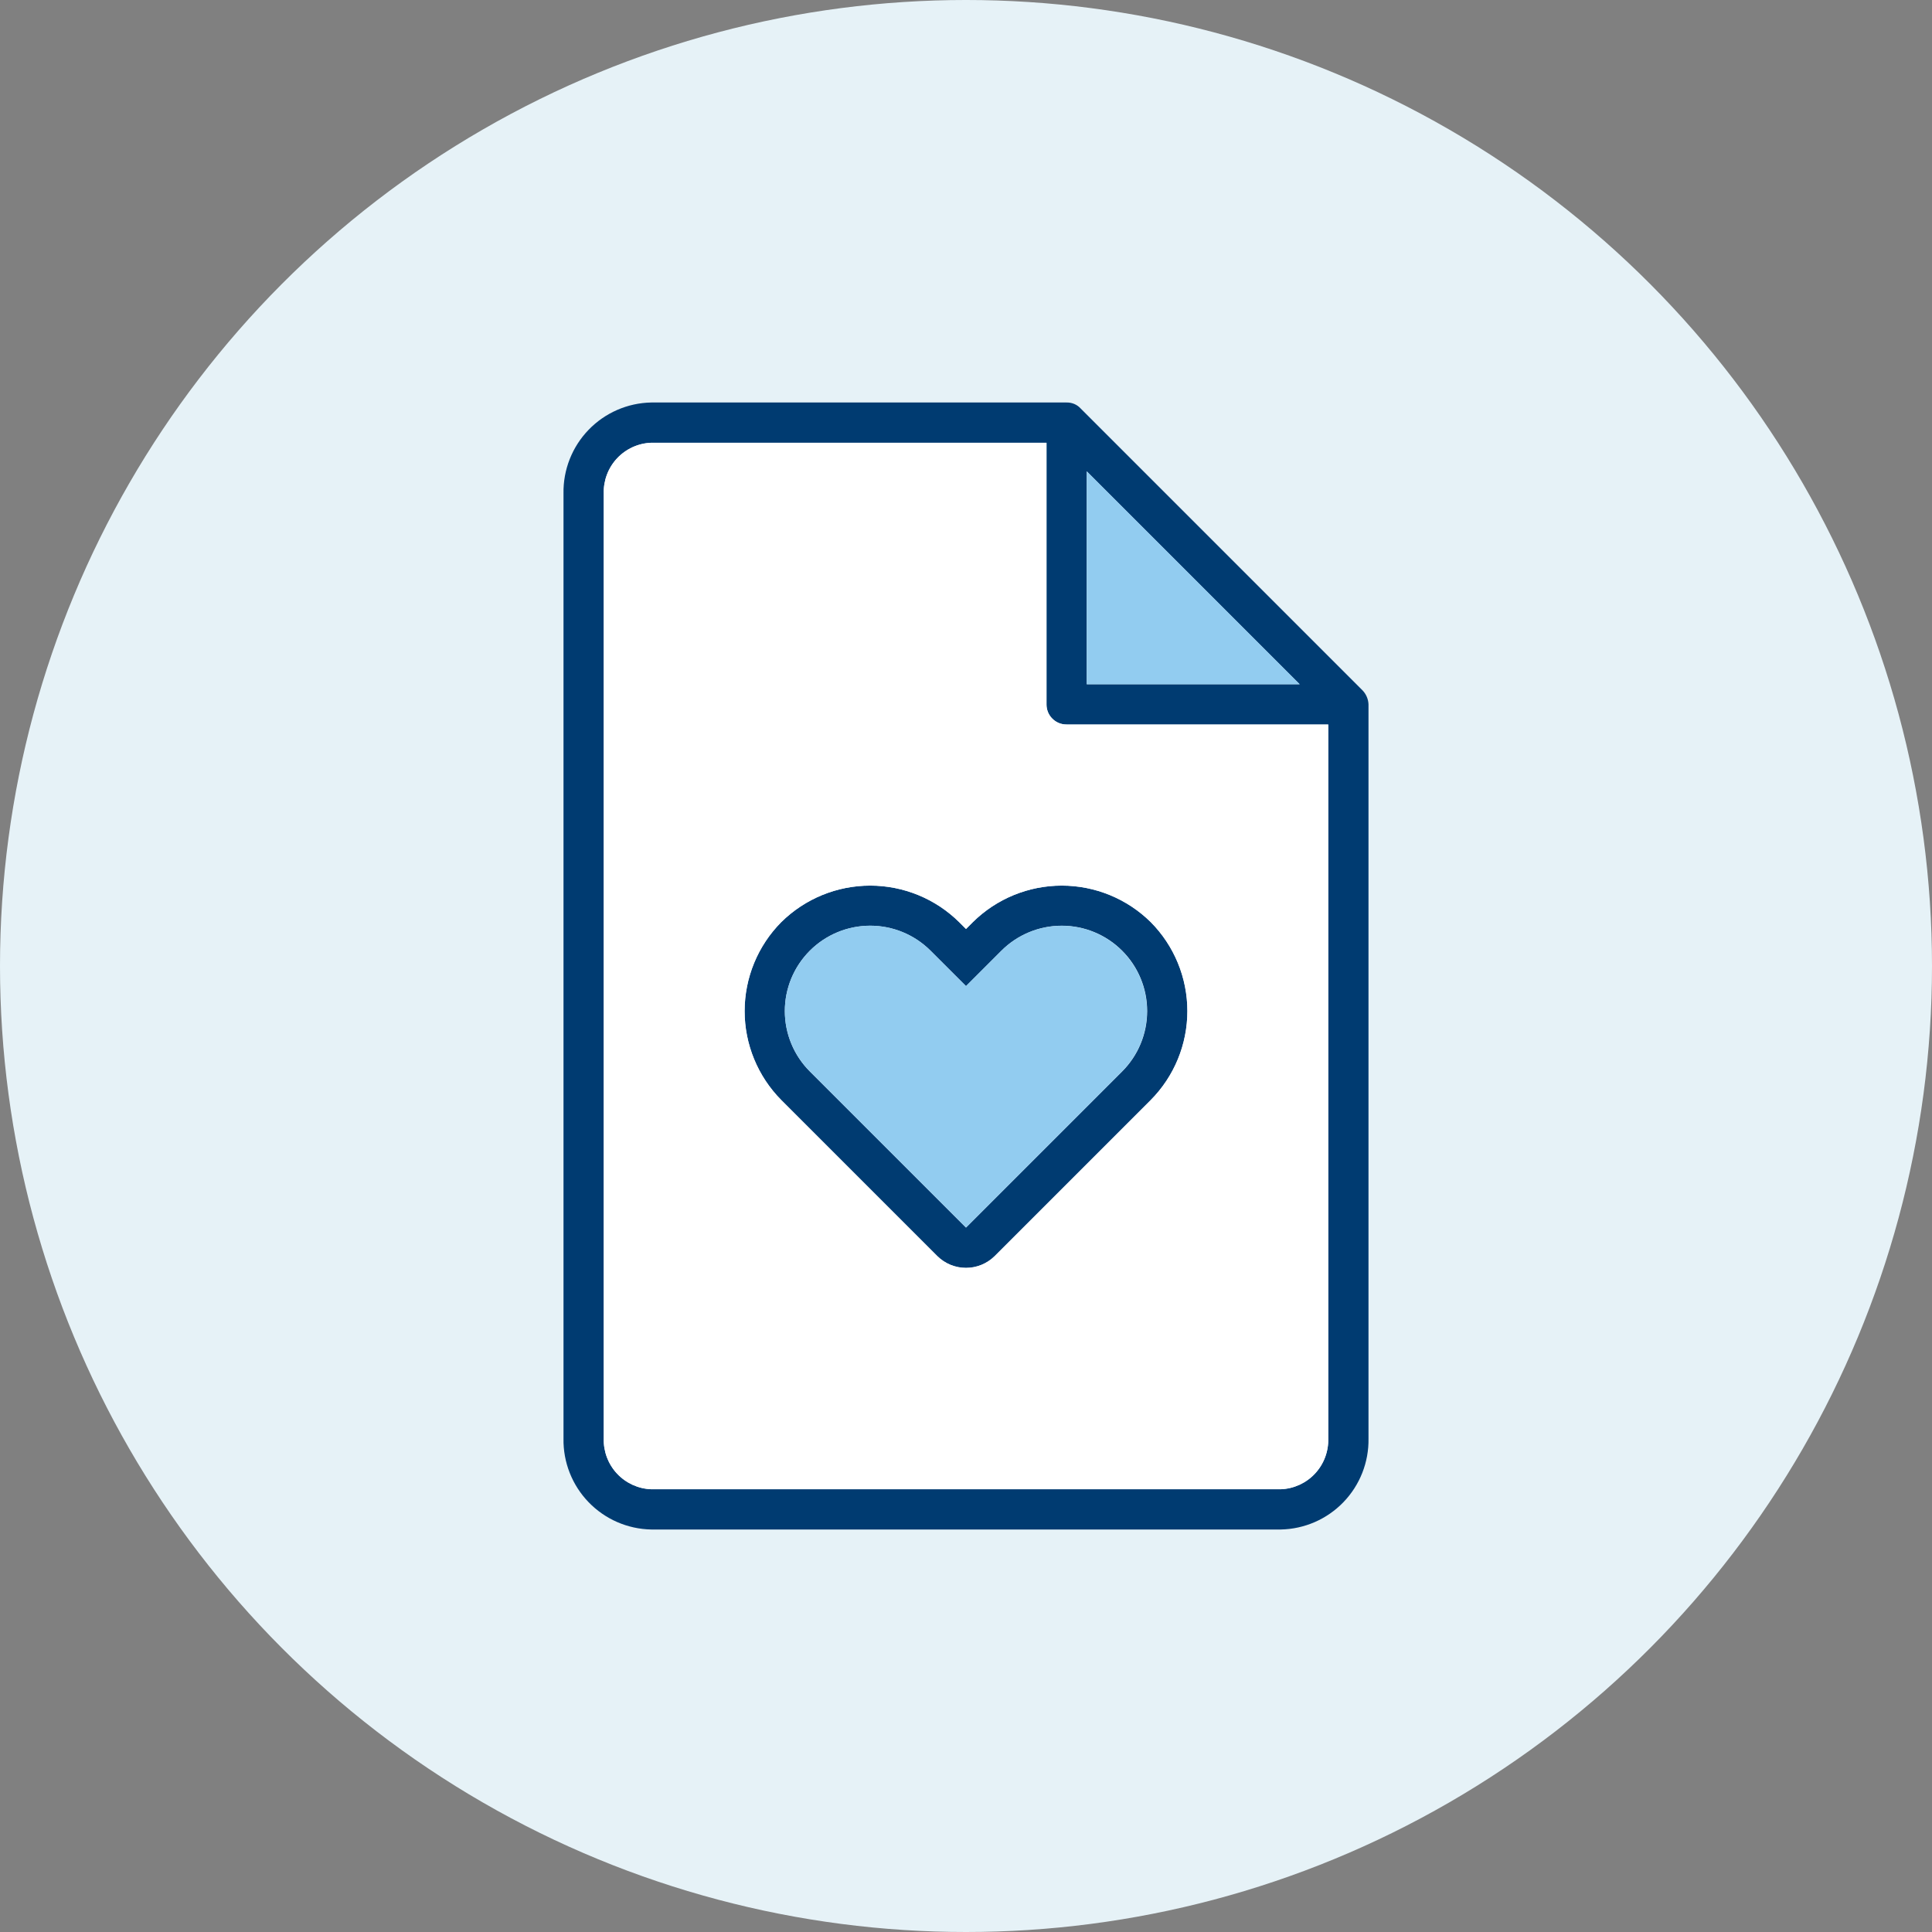
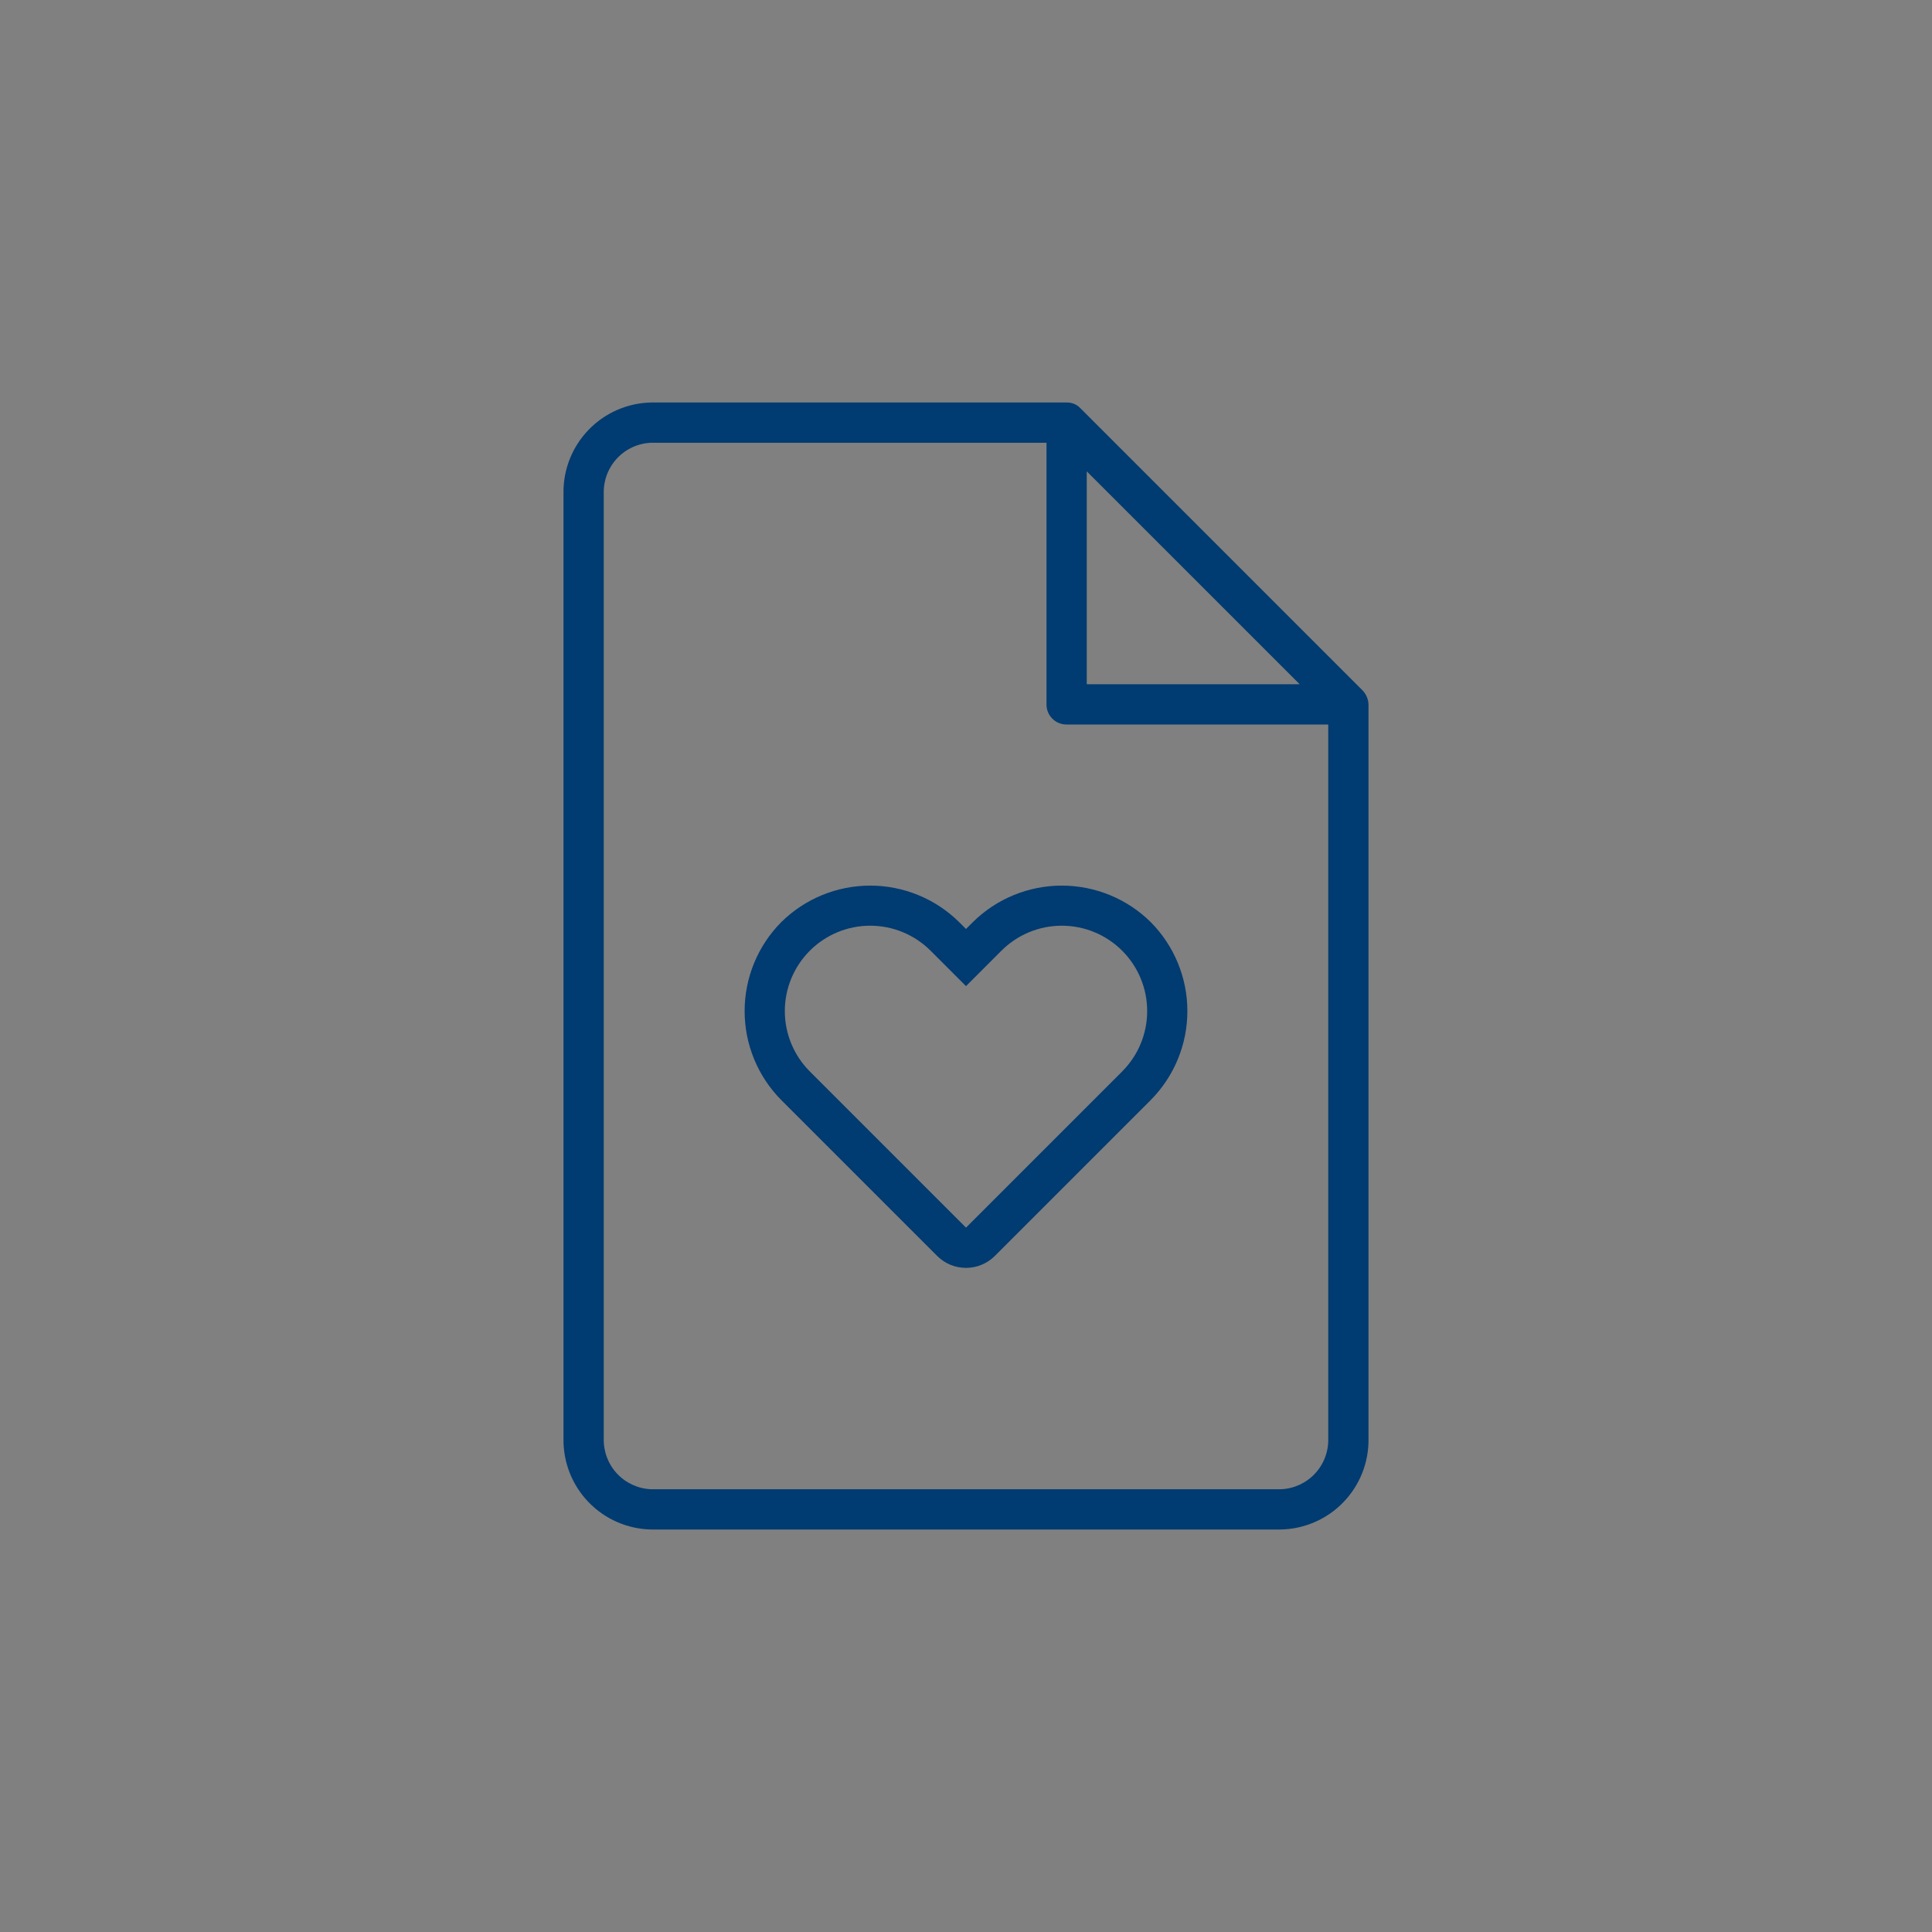
<svg xmlns="http://www.w3.org/2000/svg" width="72" height="72" viewBox="0 0 72 72" fill="none">
  <rect x="0" y="0" width="72" height="72" fill="#808080" stroke="none" />
-   <circle cx="36" cy="36" r="36" fill="#E6F2F7" />
  <path fill-rule="evenodd" clip-rule="evenodd" d="M40.275 15.225L50.775 25.725C50.912 25.867 50.992 26.053 51 26.25V53.61C51.015 54.493 50.679 55.346 50.066 55.981C49.453 56.617 48.613 56.983 47.73 57H24.27C23.387 56.983 22.547 56.617 21.934 55.981C21.321 55.346 20.985 54.493 21 53.61V18.39C20.985 17.507 21.321 16.654 21.934 16.019C22.547 15.383 23.387 15.017 24.27 15H39.75C39.849 14.998 39.946 15.017 40.037 15.055C40.128 15.094 40.209 15.152 40.275 15.225ZM48.435 25.5L40.5 17.565V25.5H48.435ZM49.004 54.919C49.335 54.565 49.513 54.095 49.5 53.61V27H39.75C39.651 27.001 39.553 26.982 39.462 26.945C39.37 26.908 39.287 26.852 39.218 26.782C39.148 26.713 39.093 26.63 39.055 26.538C39.018 26.447 38.999 26.349 39 26.25V16.5H24.27C23.785 16.518 23.328 16.727 22.996 17.081C22.665 17.435 22.487 17.905 22.5 18.39V53.61C22.487 54.095 22.665 54.565 22.996 54.919C23.328 55.273 23.785 55.482 24.27 55.5H47.73C48.215 55.482 48.672 55.273 49.004 54.919ZM39.57 33.004C40.811 33.004 42.002 33.493 42.885 34.365C43.759 35.247 44.25 36.438 44.25 37.68C44.25 38.922 43.759 40.113 42.885 40.995L37.065 46.815C36.781 47.094 36.398 47.25 36 47.25C35.602 47.25 35.219 47.094 34.935 46.815L29.115 40.995C28.241 40.113 27.75 38.922 27.75 37.68C27.75 36.438 28.241 35.247 29.115 34.365C29.998 33.493 31.189 33.004 32.43 33.004C33.671 33.004 34.862 33.493 35.745 34.365L36 34.62L36.255 34.365C37.138 33.493 38.329 33.004 39.57 33.004ZM36 45.75L41.82 39.93C42.417 39.333 42.752 38.524 42.752 37.68C42.752 36.836 42.417 36.027 41.82 35.43C41.223 34.833 40.414 34.498 39.57 34.498C38.726 34.498 37.917 34.833 37.32 35.43L36 36.75L34.68 35.43C34.083 34.833 33.274 34.498 32.43 34.498C31.586 34.498 30.777 34.833 30.18 35.43C29.583 36.027 29.248 36.836 29.248 37.68C29.248 38.524 29.583 39.333 30.18 39.93L36 45.75Z" fill="#003B71" />
-   <path fill-rule="evenodd" clip-rule="evenodd" d="M40.5 25.5V17.565L48.435 25.5H40.5ZM36 45.744L41.816 39.926C42.411 39.33 42.745 38.521 42.745 37.678C42.744 36.835 42.409 36.027 41.812 35.432C41.216 34.836 40.408 34.501 39.565 34.501C38.723 34.5 37.914 34.835 37.318 35.43L36 36.748L34.678 35.43C34.383 35.135 34.033 34.9 33.647 34.74C33.261 34.58 32.847 34.498 32.43 34.498C32.012 34.498 31.599 34.58 31.213 34.74C30.827 34.899 30.476 35.134 30.181 35.429C29.886 35.724 29.651 36.075 29.491 36.46C29.331 36.846 29.249 37.26 29.249 37.677C29.249 38.095 29.331 38.509 29.491 38.895C29.65 39.28 29.884 39.631 30.18 39.926L36 45.744Z" fill="#92CCF0" />
-   <path d="M39.75 27C39.651 27.001 39.553 26.982 39.462 26.945C39.37 26.907 39.287 26.852 39.218 26.782C39.148 26.713 39.092 26.63 39.055 26.538C39.018 26.447 38.999 26.349 39 26.25V16.5H24.27C23.785 16.518 23.328 16.727 22.996 17.081C22.665 17.435 22.486 17.905 22.5 18.39V53.61C22.486 54.095 22.665 54.565 22.996 54.919C23.328 55.273 23.785 55.482 24.27 55.5H47.73C48.215 55.482 48.672 55.273 49.004 54.919C49.335 54.565 49.513 54.095 49.5 53.61V27H39.75ZM42.885 40.995L37.065 46.815C36.781 47.094 36.398 47.25 36 47.25C35.602 47.25 35.219 47.094 34.935 46.815L29.115 40.995C28.241 40.113 27.75 38.922 27.75 37.68C27.75 36.438 28.241 35.247 29.115 34.365C29.998 33.493 31.189 33.004 32.43 33.004C33.671 33.004 34.862 33.493 35.745 34.365L36 34.62L36.255 34.365C37.138 33.493 38.329 33.004 39.57 33.004C40.811 33.004 42.002 33.493 42.885 34.365C43.76 35.247 44.25 36.438 44.25 37.68C44.25 38.922 43.76 40.113 42.885 40.995H42.885Z" fill="white" />
</svg>